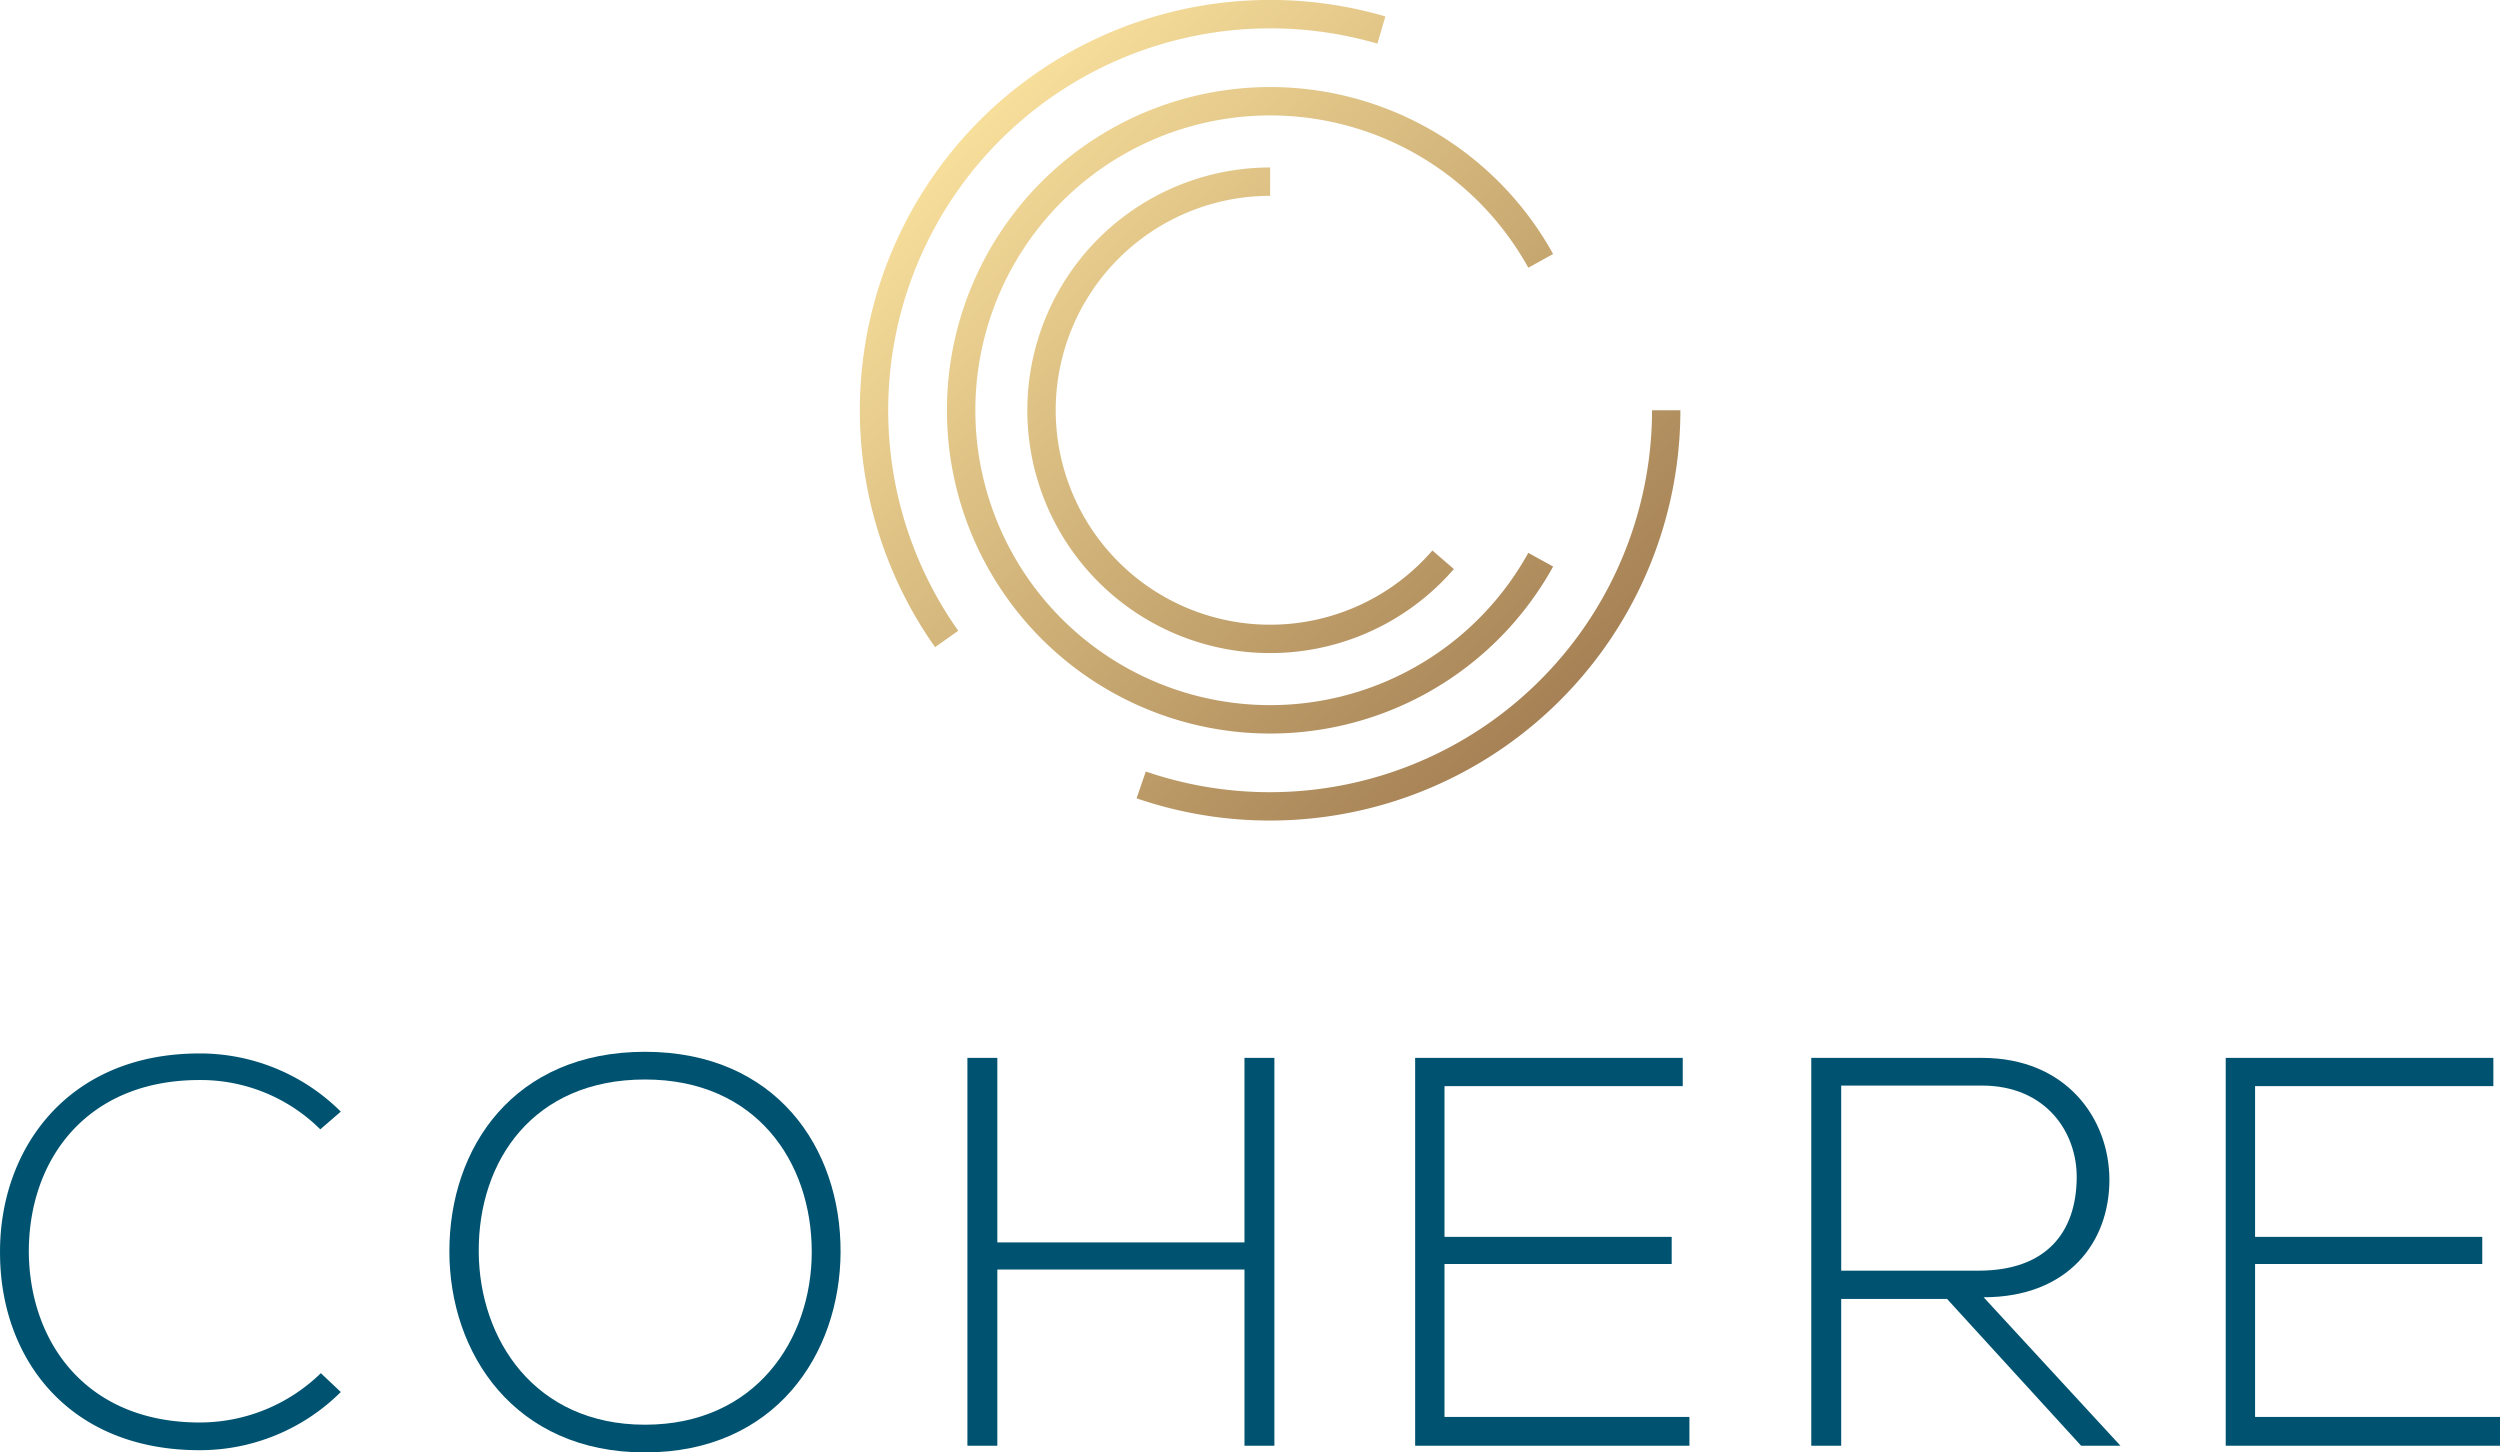
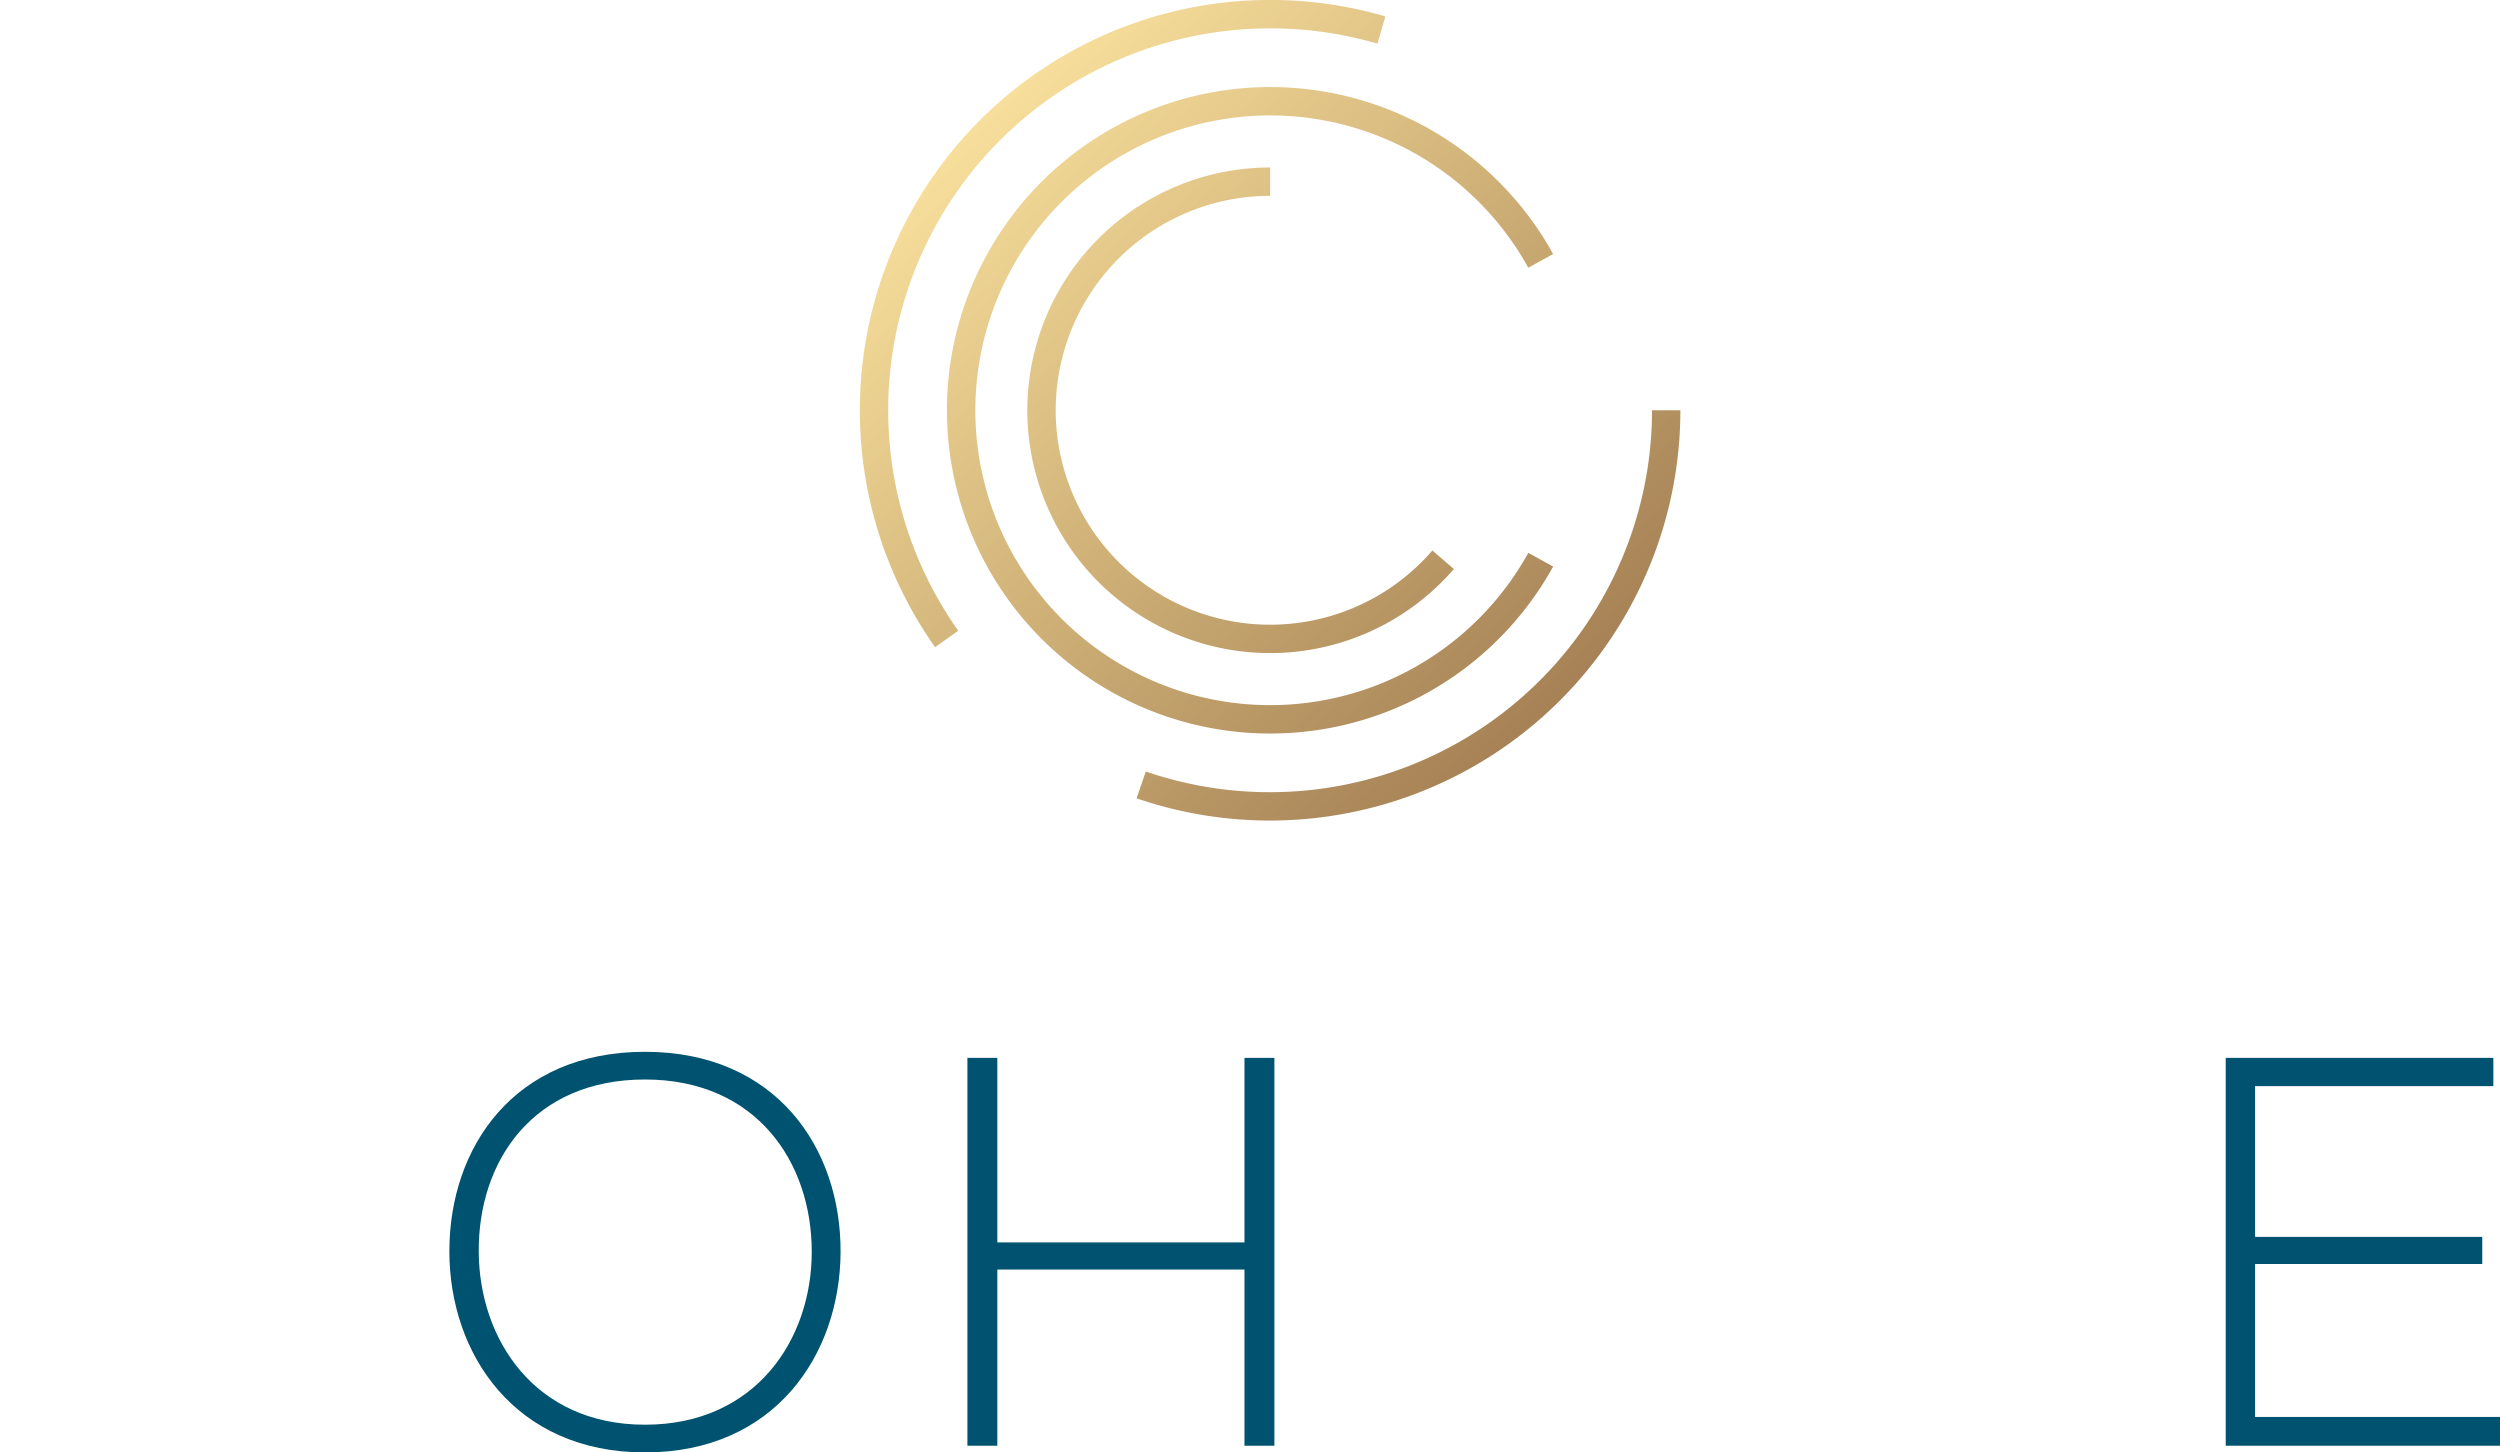
<svg xmlns="http://www.w3.org/2000/svg" width="401.051" height="232.998" viewBox="0 0 401.051 232.998">
  <defs>
    <linearGradient id="a" x1="0.081" y1="0.097" x2="0.839" y2="0.914" gradientUnits="objectBoundingBox">
      <stop offset="0.007" stop-color="#fbe39f" />
      <stop offset="0.554" stop-color="#caab73" />
      <stop offset="0.999" stop-color="#a37e53" />
    </linearGradient>
  </defs>
  <g transform="translate(-258.052 -225.271)">
    <path d="M464.562,316.157l-3.981-2.2a47.3,47.3,0,1,1,0-45.736l3.981-2.2a51.854,51.854,0,1,0,0,50.142Zm15.869-25.07a61.317,61.317,0,0,1-81.212,57.95l-1.481,4.3a65.862,65.862,0,0,0,87.241-62.25Zm-61.266-61.267a61.4,61.4,0,0,1,17.212,2.451l1.274-4.364a65.83,65.83,0,0,0-72.234,101.179l3.713-2.63a61.272,61.272,0,0,1,50.035-96.635Zm0,26.867v-4.548a38.95,38.95,0,1,0,29.472,64.416l-3.441-2.976a34.4,34.4,0,1,1-26.031-56.892Z" transform="translate(42.642)" fill="url(#a)" />
-     <path d="M312.723,396.334a32.031,32.031,0,0,1-22.666,9.333c-20.978,0-31.914-14.667-32-31.467-.177-16.623,10.667-32.179,32-32.179a32.03,32.03,0,0,1,22.666,9.333l-3.289,2.844a27.227,27.227,0,0,0-19.377-7.912c-18.135,0-27.467,12.8-27.38,27.735.178,14.579,9.423,27.2,27.38,27.2a27.816,27.816,0,0,0,19.466-7.91Z" transform="translate(0 52.244)" fill="#005370" />
    <path d="M370.612,374.016c-.091,16.358-10.491,32.092-31.38,32.092s-31.378-15.824-31.378-32.269c0-16.713,10.4-32,31.378-32S370.7,357.216,370.612,374.016Zm-58.047-.088c.087,14.045,8.977,27.734,26.667,27.734,17.778,0,26.755-13.689,26.755-27.734,0-14.4-8.887-27.645-26.755-27.645S312.476,359.26,312.566,373.928Z" transform="translate(22.285 52.161)" fill="#005370" />
    <path d="M409.714,404.737V376.469H370.067v28.268h-4.8V342.513h4.8v29.6h39.646v-29.6h4.8v62.224Z" transform="translate(47.977 52.463)" fill="#005370" />
-     <path d="M419.6,371.225h36.446v4.355H419.6v24.536h39.292v4.62h-44V342.513H457.82v4.534H419.6Z" transform="translate(70.179 52.463)" fill="#005370" />
-     <path d="M508.393,404.737h-6.311l-21.512-23.556H463.59v23.556h-4.8V342.513H486.17c13.511,0,20.356,9.689,20.446,19.379.087,10.134-6.579,19.023-20.178,19.023Zm-44.8-28.09h22.047c10.843,0,15.644-6.133,15.731-14.844.09-7.29-4.888-14.847-15.2-14.847H463.59Z" transform="translate(89.827 52.463)" fill="#005370" />
    <path d="M509.433,371.225h36.446v4.355H509.433v24.536h39.292v4.62h-44V342.513h42.935v4.534H509.433Z" transform="translate(110.379 52.463)" fill="#005370" />
  </g>
</svg>